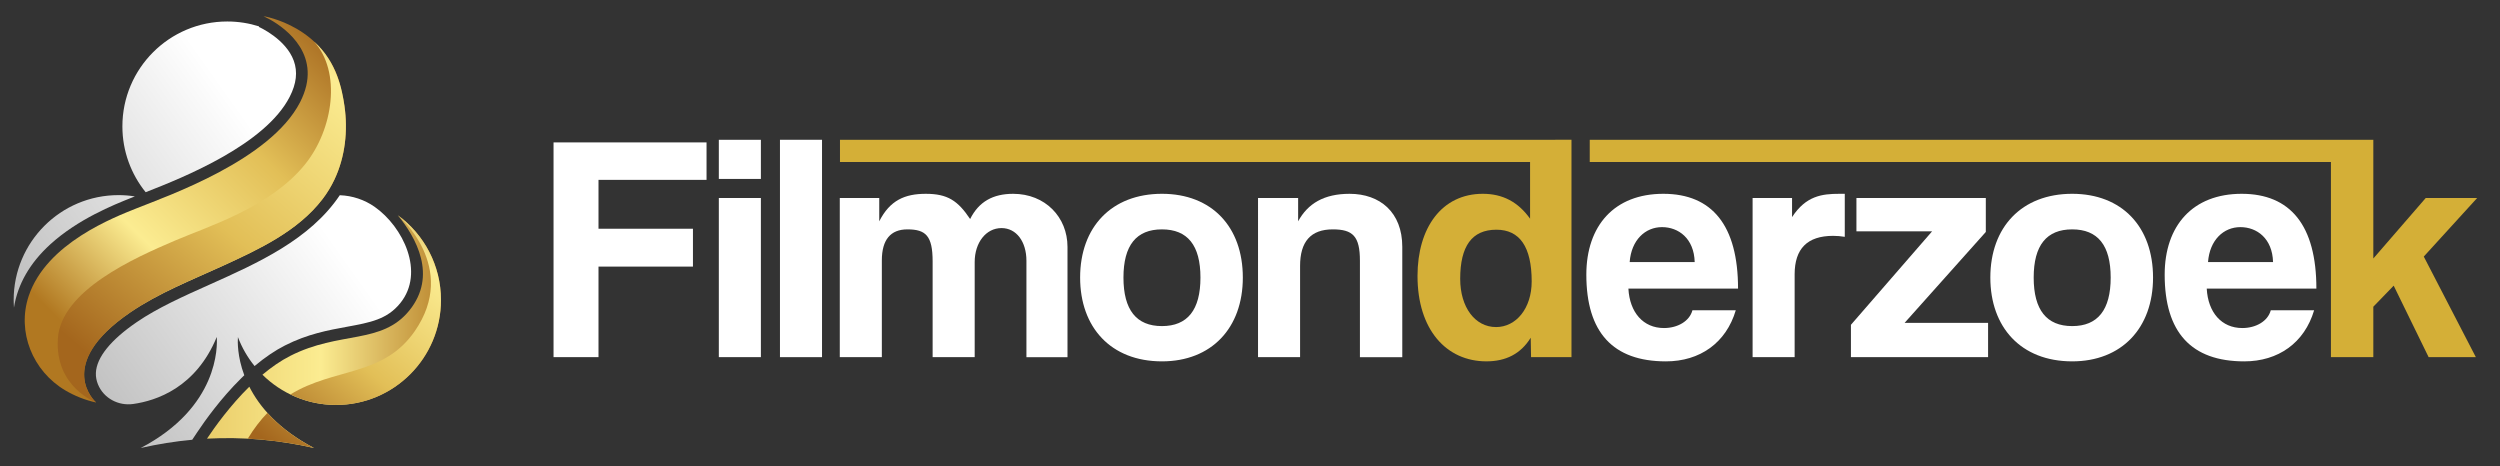
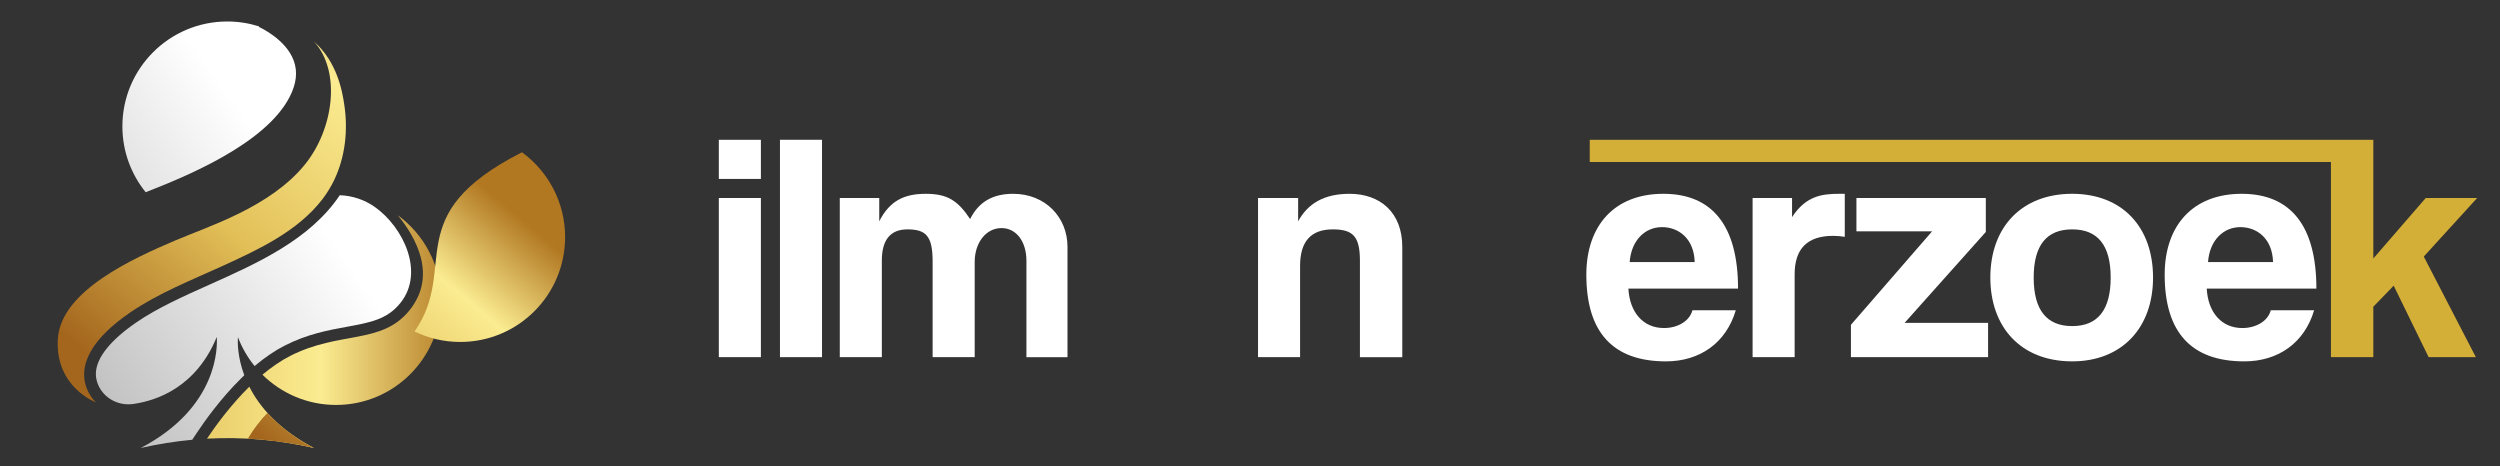
<svg xmlns="http://www.w3.org/2000/svg" version="1.1" id="Layer_2" x="0px" y="0px" viewBox="0 0 1587.13 295.83" style="enable-background:new 0 0 1587.13 295.83;" xml:space="preserve">
  <rect x="0" y="0" width="1587.13" height="295.83" fill="#333333" stroke="none" />
  <style type="text/css">
	.st0{fill:url(#SVGID_1_);}
	.st1{fill:url(#SVGID_00000105425300255318887270000013498844951561487016_);}
	.st2{fill:url(#SVGID_00000101088998617846724370000016590546761316889513_);}
	.st3{fill:url(#SVGID_00000104700847805239868300000017694584105393392560_);}
	.st4{fill:url(#SVGID_00000021816123837610488730000005878004221332969361_);}
	.st5{fill:url(#SVGID_00000180336373552046034510000000189699172007233700_);}
	.st6{fill:url(#SVGID_00000142152830927484164270000006461238073159294374_);}
	.st7{fill:url(#SVGID_00000006691472263304955210000014432107569031748533_);}
	.st8{fill:url(#SVGID_00000162353727589476375110000001734176164868081323_);}
	.st9{fill:#FFFFFF;}
	.st10{fill:#D4AF37;}
</style>
  <g>
    <g>
      <g>
        <linearGradient id="SVGID_1_" gradientUnits="userSpaceOnUse" x1="-176.608" y1="276.829" x2="139.586" y2="52.012">
          <stop offset="0" style="stop-color:#797979" />
          <stop offset="1" style="stop-color:#FFFFFF" />
        </linearGradient>
        <path class="st0" d="M183.88,61.53c4.32-8.41,5.18-15.92,2.63-22.95c-5.02-13.87-21.98-21.41-22.15-21.48l0.13-0.34     c-6.37-2.02-13.15-3.12-20.19-3.12c-36.78,0-66.6,29.82-66.6,66.6c0,15.83,5.54,30.35,14.77,41.78     C117.02,112.47,168.41,91.68,183.88,61.53z" />
        <linearGradient id="SVGID_00000102542569316536167500000003675117741767790778_" gradientUnits="userSpaceOnUse" x1="-162.119" y1="297.209" x2="154.076" y2="72.391">
          <stop offset="0" style="stop-color:#797979" />
          <stop offset="1" style="stop-color:#FFFFFF" />
        </linearGradient>
-         <path style="fill:url(#SVGID_00000102542569316536167500000003675117741767790778_);" d="M31.86,155.19     c17.63-16.09,40.33-25.15,51.25-29.5l1.15-0.46c0.43-0.17,0.89-0.35,1.36-0.54c-3.37-0.53-6.82-0.82-10.34-0.82     c-36.78,0-66.6,29.82-66.6,66.6c0,1.62,0.08,3.23,0.19,4.82C11.16,180.6,18.86,167.06,31.86,155.19z" />
        <linearGradient id="SVGID_00000116228203782488780140000008034529093679503248_" gradientUnits="userSpaceOnUse" x1="-96.721" y1="389.187" x2="219.473" y2="164.37">
          <stop offset="0" style="stop-color:#797979" />
          <stop offset="1" style="stop-color:#FFFFFF" />
        </linearGradient>
        <path style="fill:url(#SVGID_00000116228203782488780140000008034529093679503248_);" d="M151.04,213.99     c2.54,6.72,6.14,12.92,10.58,18.4l0.22-0.18c6.42-5.39,12.84-9.73,19.08-12.9c14.37-7.3,27.59-9.71,39.25-11.84     c14.81-2.71,25.52-4.66,33.89-14.96c15.9-19.55,1.88-48.52-16.26-61.23c-6.38-4.47-14.09-7.03-21.87-7.33     c-0.07,0-0.14-0.01-0.21-0.01c-18.96,28.22-52.16,43.08-82.51,56.67c-17.03,7.62-33.11,14.82-46.36,23.87     c-16.4,11.21-25.57,22.36-25.98,32.28c-0.11,2.62,0.43,5.07,1.35,7.31c3.59,8.75,12.91,13.71,22.28,12.41     c14.6-2.03,39.85-10.31,53.12-42.55c0.42,5.73,1.3,44.57-48.31,70.49c10.91-2.49,21.82-4.23,32.73-5.24l3.2-4.8     c4.86-7.3,14.94-21.45,27.83-34.16l2.02-1.99C150.6,226.23,150.85,216.71,151.04,213.99z" />
      </g>
      <g>
        <linearGradient id="SVGID_00000161597309499652238960000016467012766900838064_" gradientUnits="userSpaceOnUse" x1="224.136" y1="30.048" x2="44.81" y2="212.197">
          <stop offset="0" style="stop-color:#A4661D" />
          <stop offset="0.353" style="stop-color:#E2BF57" />
          <stop offset="0.705" style="stop-color:#FBEC91" />
          <stop offset="0.994" style="stop-color:#B17821" />
        </linearGradient>
-         <path style="fill:url(#SVGID_00000161597309499652238960000016467012766900838064_);" d="M218.69,67.26     c-0.53-3.76-1.28-7.64-2.29-11.49c0,0,0-0.01,0-0.01c-9.38-39.37-49.12-45.48-49.12-45.48l4.17,2.13     c10.13,5.72,34.15,23.06,19.04,52.51c-18.86,36.74-84.13,59.47-103.46,67.2c-14.5,5.8-57.54,22.2-68.79,55.73     c-7.66,22.86,2.49,47.76,23.26,60.01c5.95,3.51,12.5,6.13,19.46,7.65l-0.04-0.11c0,0-27.07-23.69,21.76-57.05     c18.16-12.41,38.92-20.52,58.83-29.62c22.78-10.41,47.69-21.99,63.3-42.41c3.01-3.93,5.53-8.12,7.59-12.51     C219.13,99.47,220.93,83.09,218.69,67.26z" />
        <linearGradient id="SVGID_00000075163048754120842170000003693729724363111859_" gradientUnits="userSpaceOnUse" x1="64.385" y1="232.15" x2="278.26" y2="-21.123">
          <stop offset="0" style="stop-color:#A4661D" />
          <stop offset="0.353" style="stop-color:#E2BF57" />
          <stop offset="0.705" style="stop-color:#FBEC91" />
          <stop offset="0.994" style="stop-color:#B17821" />
        </linearGradient>
        <path style="fill:url(#SVGID_00000075163048754120842170000003693729724363111859_);" d="M212.38,113.82     c6.74-14.34,8.55-30.72,6.3-46.56c-1.41-9.97-4.76-27.97-19.33-40.9c17.45,19.17,12.38,55.65-5.73,78.03     c-22.04,27.23-61.7,39.43-82.31,48.25c-25.87,11.06-72.64,31.71-74.58,62.43c-1.93,30.73,24.17,40.35,24.17,40.35     s-27.07-23.69,21.76-57.05c18.16-12.41,38.92-20.52,58.83-29.62c22.78-10.41,47.69-21.99,63.3-42.41     C207.8,122.39,210.32,118.2,212.38,113.82z" />
        <linearGradient id="SVGID_00000077298444544952055870000002921358433580166583_" gradientUnits="userSpaceOnUse" x1="-13.065" y1="264.954" x2="294.426" y2="264.954">
          <stop offset="0" style="stop-color:#A4661D" />
          <stop offset="0.353" style="stop-color:#E2BF57" />
          <stop offset="0.705" style="stop-color:#FBEC91" />
          <stop offset="0.994" style="stop-color:#B17821" />
        </linearGradient>
        <path style="fill:url(#SVGID_00000077298444544952055870000002921358433580166583_);" d="M199.35,284.41     c-22.48-11.75-34.59-26.15-41.08-38.92c-12.25,12.09-21.87,25.49-26.86,32.99C154.06,277.27,176.7,279.24,199.35,284.41z" />
        <linearGradient id="SVGID_00000028292587502729046840000007257870056990103470_" gradientUnits="userSpaceOnUse" x1="174.805" y1="284.681" x2="312.596" y2="121.507">
          <stop offset="0" style="stop-color:#A4661D" />
          <stop offset="0.353" style="stop-color:#E2BF57" />
          <stop offset="0.705" style="stop-color:#FBEC91" />
          <stop offset="0.994" style="stop-color:#B17821" />
        </linearGradient>
        <path style="fill:url(#SVGID_00000028292587502729046840000007257870056990103470_);" d="M157.3,278.49     c14.02,0.75,28.03,2.72,42.05,5.93c-13.04-6.81-22.59-14.52-29.58-22.29C165.45,266.59,161.27,271.97,157.3,278.49z" />
        <linearGradient id="SVGID_00000079456902128010305730000007496279507214042772_" gradientUnits="userSpaceOnUse" x1="-13.065" y1="196.863" x2="294.426" y2="196.863">
          <stop offset="0" style="stop-color:#A4661D" />
          <stop offset="0.353" style="stop-color:#E2BF57" />
          <stop offset="0.705" style="stop-color:#FBEC91" />
          <stop offset="0.994" style="stop-color:#B17821" />
        </linearGradient>
        <path style="fill:url(#SVGID_00000079456902128010305730000007496279507214042772_);" d="M279.95,190.48     c0-22.12-10.79-41.71-27.39-53.82c11.5,14.04,25.27,38.37,7.25,60.53c-17.62,21.66-44.11,12.78-75.53,28.73     c-6.18,3.14-12.11,7.3-17.67,11.97c12.02,11.86,28.52,19.19,46.75,19.19C250.13,257.08,279.95,227.26,279.95,190.48z" />
        <linearGradient id="SVGID_00000112633124885564401150000001039261148678260371_" gradientUnits="userSpaceOnUse" x1="174.49" y1="284.415" x2="312.281" y2="121.241">
          <stop offset="0" style="stop-color:#A4661D" />
          <stop offset="0.353" style="stop-color:#E2BF57" />
          <stop offset="0.705" style="stop-color:#FBEC91" />
          <stop offset="0.994" style="stop-color:#B17821" />
        </linearGradient>
-         <path style="fill:url(#SVGID_00000112633124885564401150000001039261148678260371_);" d="M263.16,210.44     c-20.02,28.72-50.95,22.88-78.81,39.98c8.77,4.26,18.6,6.65,29,6.65c36.78,0,66.6-29.82,66.6-66.6     c0-22.12-10.79-41.71-27.39-53.82C252.56,136.65,291.72,169.47,263.16,210.44z" />
+         <path style="fill:url(#SVGID_00000112633124885564401150000001039261148678260371_);" d="M263.16,210.44     c8.77,4.26,18.6,6.65,29,6.65c36.78,0,66.6-29.82,66.6-66.6     c0-22.12-10.79-41.71-27.39-53.82C252.56,136.65,291.72,169.47,263.16,210.44z" />
      </g>
    </g>
    <g>
-       <path class="st9" d="M379.96,169.24v57.5h-28.54V90.39h97.13v23.82h-68.59v31.01h59.96v24.03H379.96z" />
      <path class="st9" d="M456.35,113.59V88.74h26.7v24.85H456.35z M456.35,226.74V125.71h26.7v101.03H456.35z" />
      <path class="st9" d="M495.16,226.74v-138h26.7v138H495.16z" />
      <path class="st9" d="M651.63,226.74v-61.2c0-12.12-6.37-20.74-15.81-20.74c-9.86,0-17.04,9.24-17.04,21.56v60.37h-26.7v-60.78    c0-16.22-4.31-20.33-16.02-20.33c-10.68,0-16.22,6.57-16.22,19.71v61.4h-26.7V125.71h25.05v14.79    c6.78-13.35,16.22-17.46,29.57-17.46c13.76,0,20.33,4.31,28.13,16.02c5.54-11.09,14.58-16.02,27.31-16.02    c20.33,0,34.5,14.79,34.5,33.68v70.03H651.63z" />
-       <path class="st9" d="M685.72,176.22c0-32.04,19.92-53.19,51.95-53.19c31.62,0,51.34,20.95,51.34,53.19    c0,32.04-19.92,53.19-51.34,53.19C705.03,229.41,685.72,207.64,685.72,176.22z M762.11,176.22c0-20.54-8.21-30.6-24.44-30.6    s-24.44,10.06-24.44,30.6c0,20.54,8.21,30.8,24.44,30.8S762.11,196.76,762.11,176.22z" />
      <path class="st9" d="M863.35,226.74v-61.2c0-15.61-4.52-19.92-17.25-19.92c-13.96,0-20.74,7.8-20.74,23.2v57.91h-26.7V125.71    h25.46v14.79c6.16-11.29,16.43-17.46,32.65-17.46c19.3,0,33.47,11.71,33.47,33.68v70.03H863.35z" />
-       <path class="st10" d="M533.26,88.76v14.07l438.11,0v36.01c-7.6-10.68-17.46-15.81-29.98-15.81c-26.08,0-41.48,21.56-41.48,52.16    c0,34.09,18.28,54.21,43.74,54.21c12.32,0,21.77-4.72,28.13-14.99l0.21,12.32h25.67v-138L533.26,88.76z M949.8,207.64    c-13.35,0-22.79-12.53-22.79-30.6c0-20.74,7.39-31.21,23-31.21c14.79,0,22.38,10.88,22.38,32.86    C972.39,195.73,962.53,207.64,949.8,207.64z" />
      <path class="st9" d="M1033.79,183.21c0.82,15.2,9.45,25.05,22.59,25.05c8.62,0,16.22-4.31,18.07-11.29h27.52    c-6.16,20.74-22.79,32.45-44.36,32.45c-33.68,0-50.52-18.48-50.52-55.04c0-31.21,17.87-51.34,48.87-51.34    c31.01,0,47.44,20.12,47.44,60.17H1033.79z M1075.88,166.37c-0.41-14.99-10.27-22.18-20.74-22.18c-10.68,0-19.51,8.21-20.54,22.18    H1075.88z" />
      <path class="st9" d="M1112.64,226.74V125.71h25.05v12.12c8.83-13.55,19.1-14.79,29.98-14.79h3.49v27.31    c-2.46-0.41-4.93-0.62-7.39-0.62c-16.43,0-24.44,8.21-24.44,24.44v52.57H1112.64z" />
      <path class="st9" d="M1175.07,226.74v-20.54l51.54-59.35h-48.05v-21.15h82.14v21.56l-51.54,57.7h52.98v21.77H1175.07z" />
      <path class="st9" d="M1263.57,176.22c0-32.04,19.92-53.19,51.95-53.19c31.62,0,51.34,20.95,51.34,53.19    c0,32.04-19.92,53.19-51.34,53.19C1282.88,229.41,1263.57,207.64,1263.57,176.22z M1339.97,176.22c0-20.54-8.21-30.6-24.44-30.6    c-16.22,0-24.44,10.06-24.44,30.6c0,20.54,8.21,30.8,24.44,30.8C1331.75,207.03,1339.97,196.76,1339.97,176.22z" />
      <path class="st9" d="M1400.95,183.21c0.82,15.2,9.45,25.05,22.59,25.05c8.62,0,16.22-4.31,18.07-11.29h27.52    c-6.16,20.74-22.79,32.45-44.36,32.45c-33.68,0-50.52-18.48-50.52-55.04c0-31.21,17.87-51.34,48.87-51.34    c31.01,0,47.44,20.12,47.44,60.17H1400.95z M1443.05,166.37c-0.41-14.99-10.27-22.18-20.74-22.18c-10.68,0-19.51,8.21-20.54,22.18    H1443.05z" />
      <polygon class="st10" points="1572.62,125.71 1539.97,125.71 1506.71,164.11 1506.71,88.74 1009.25,88.77 1009.25,102.84     1479.8,102.84 1479.8,226.74 1506.71,226.74 1506.71,194.71 1519.64,181.36 1541.82,226.74 1571.8,226.74 1538.74,162.88   " />
    </g>
  </g>
</svg>